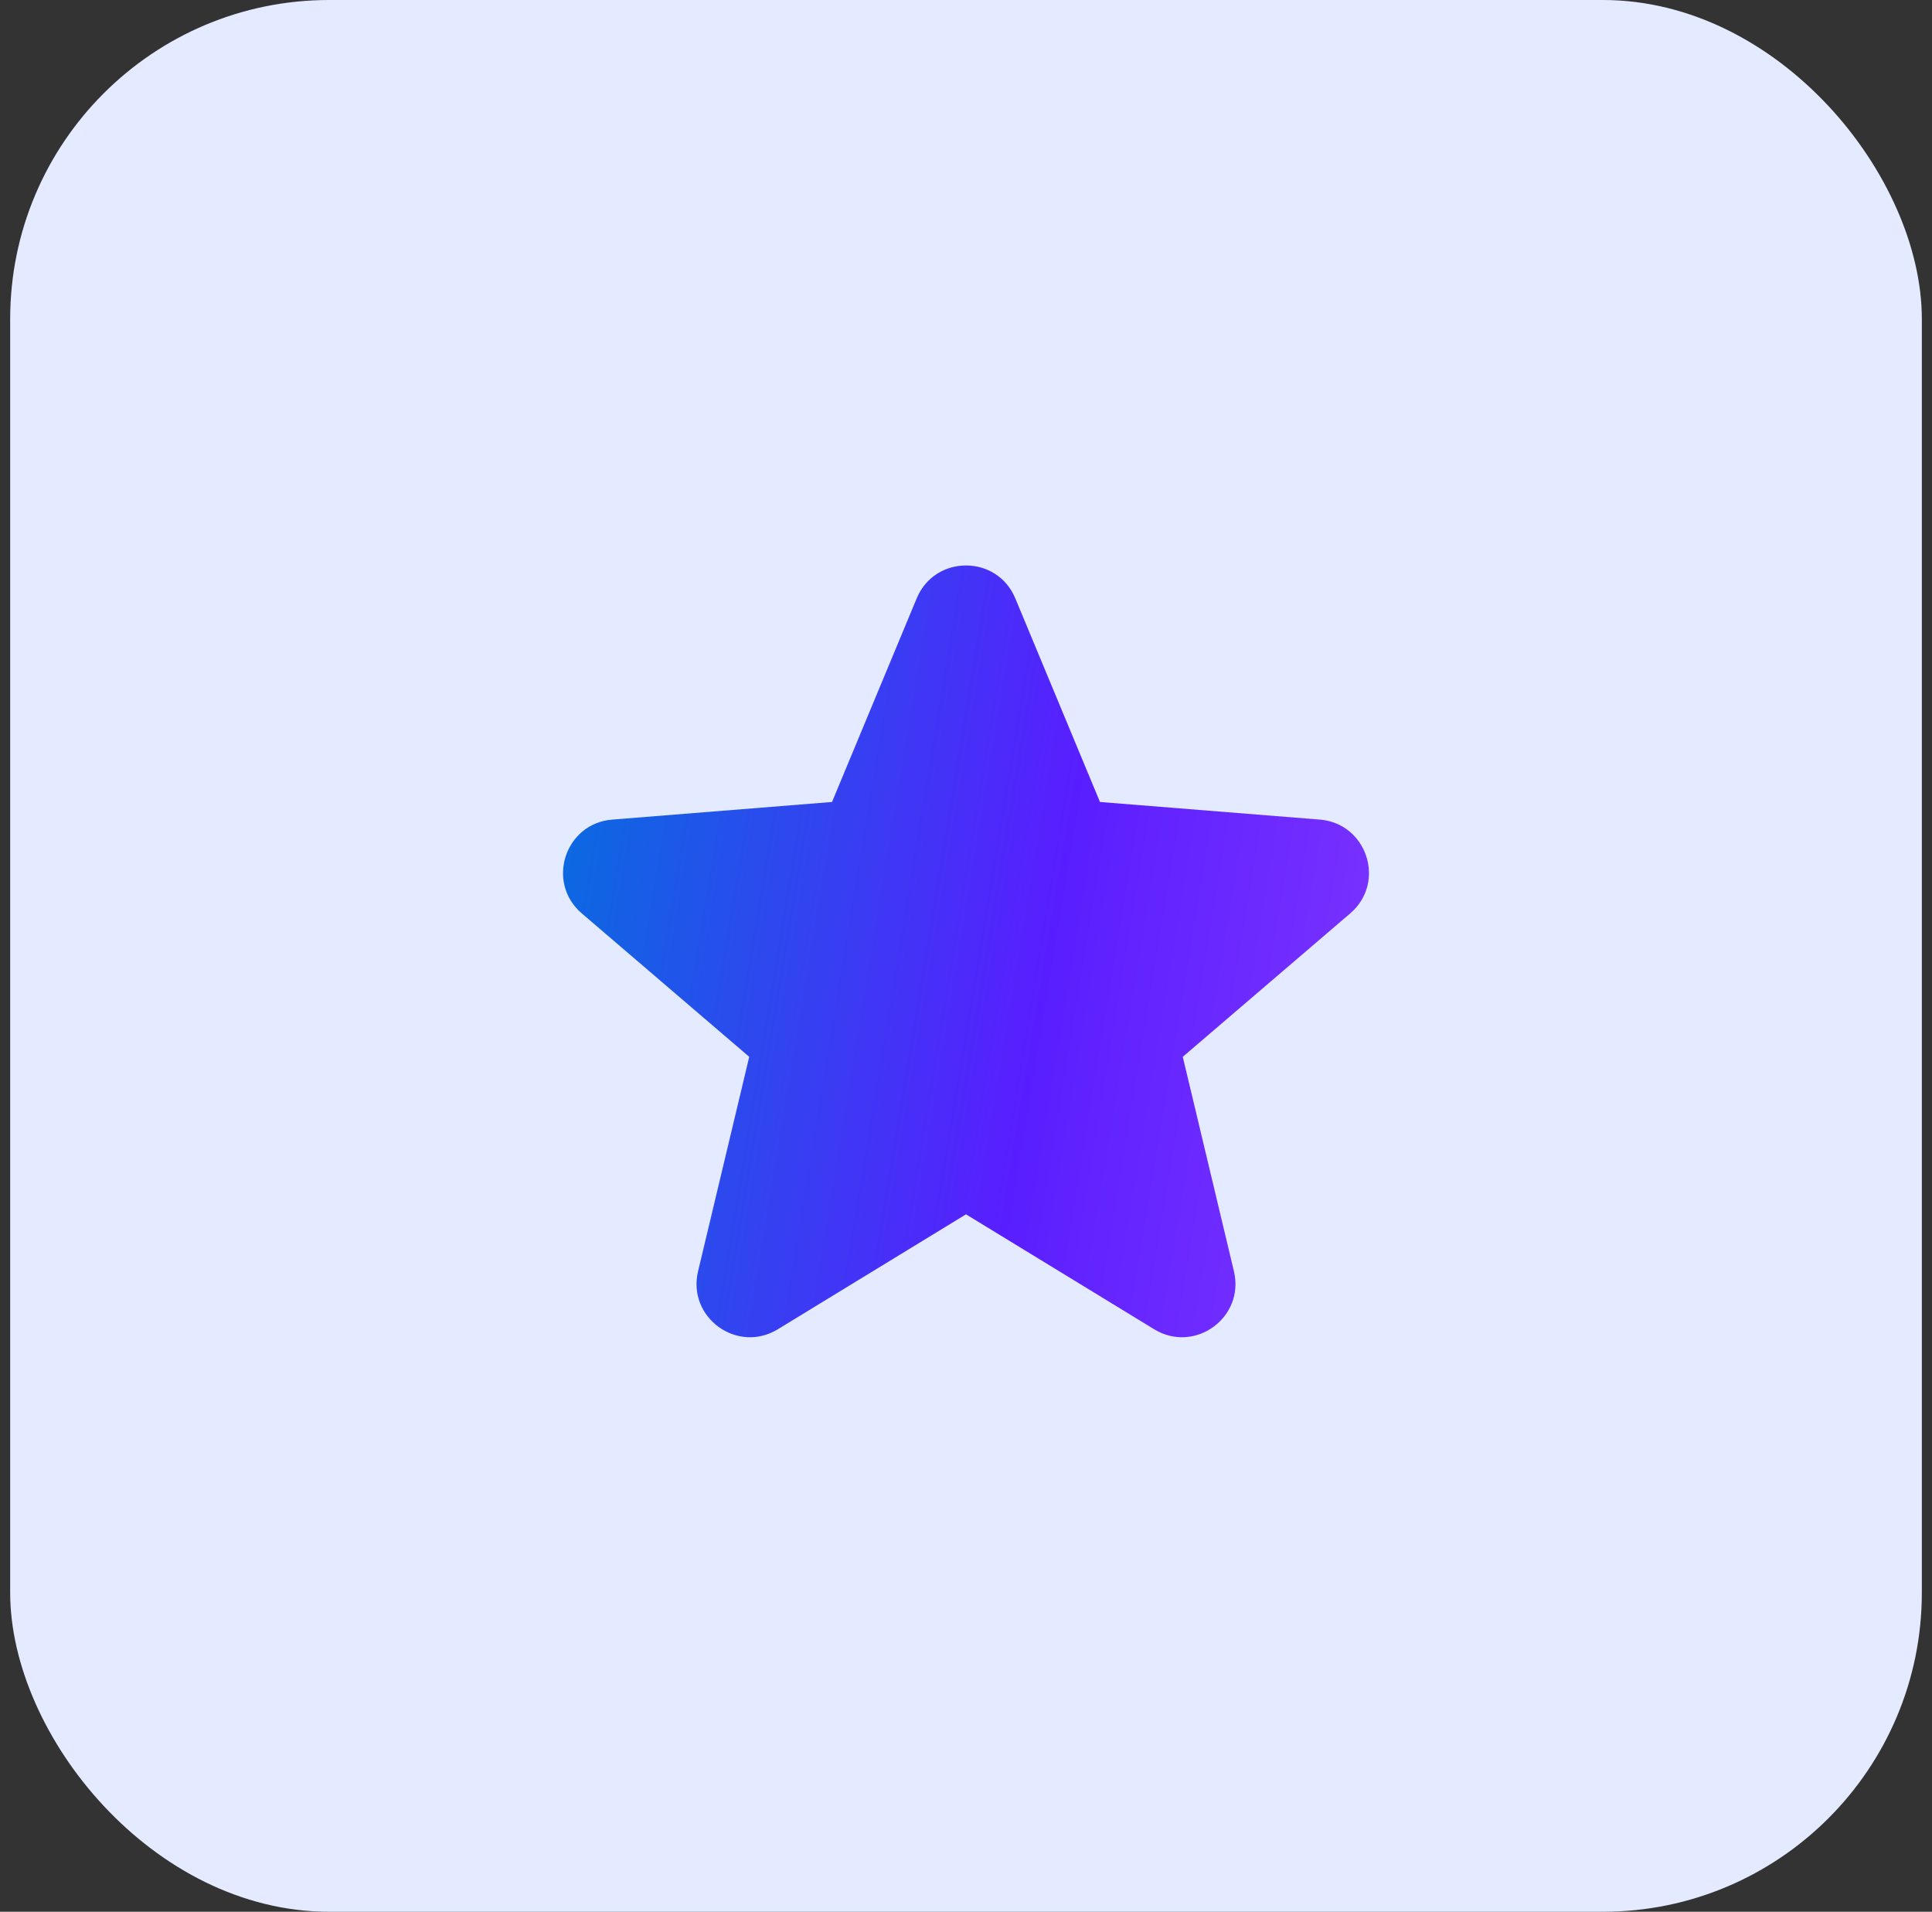
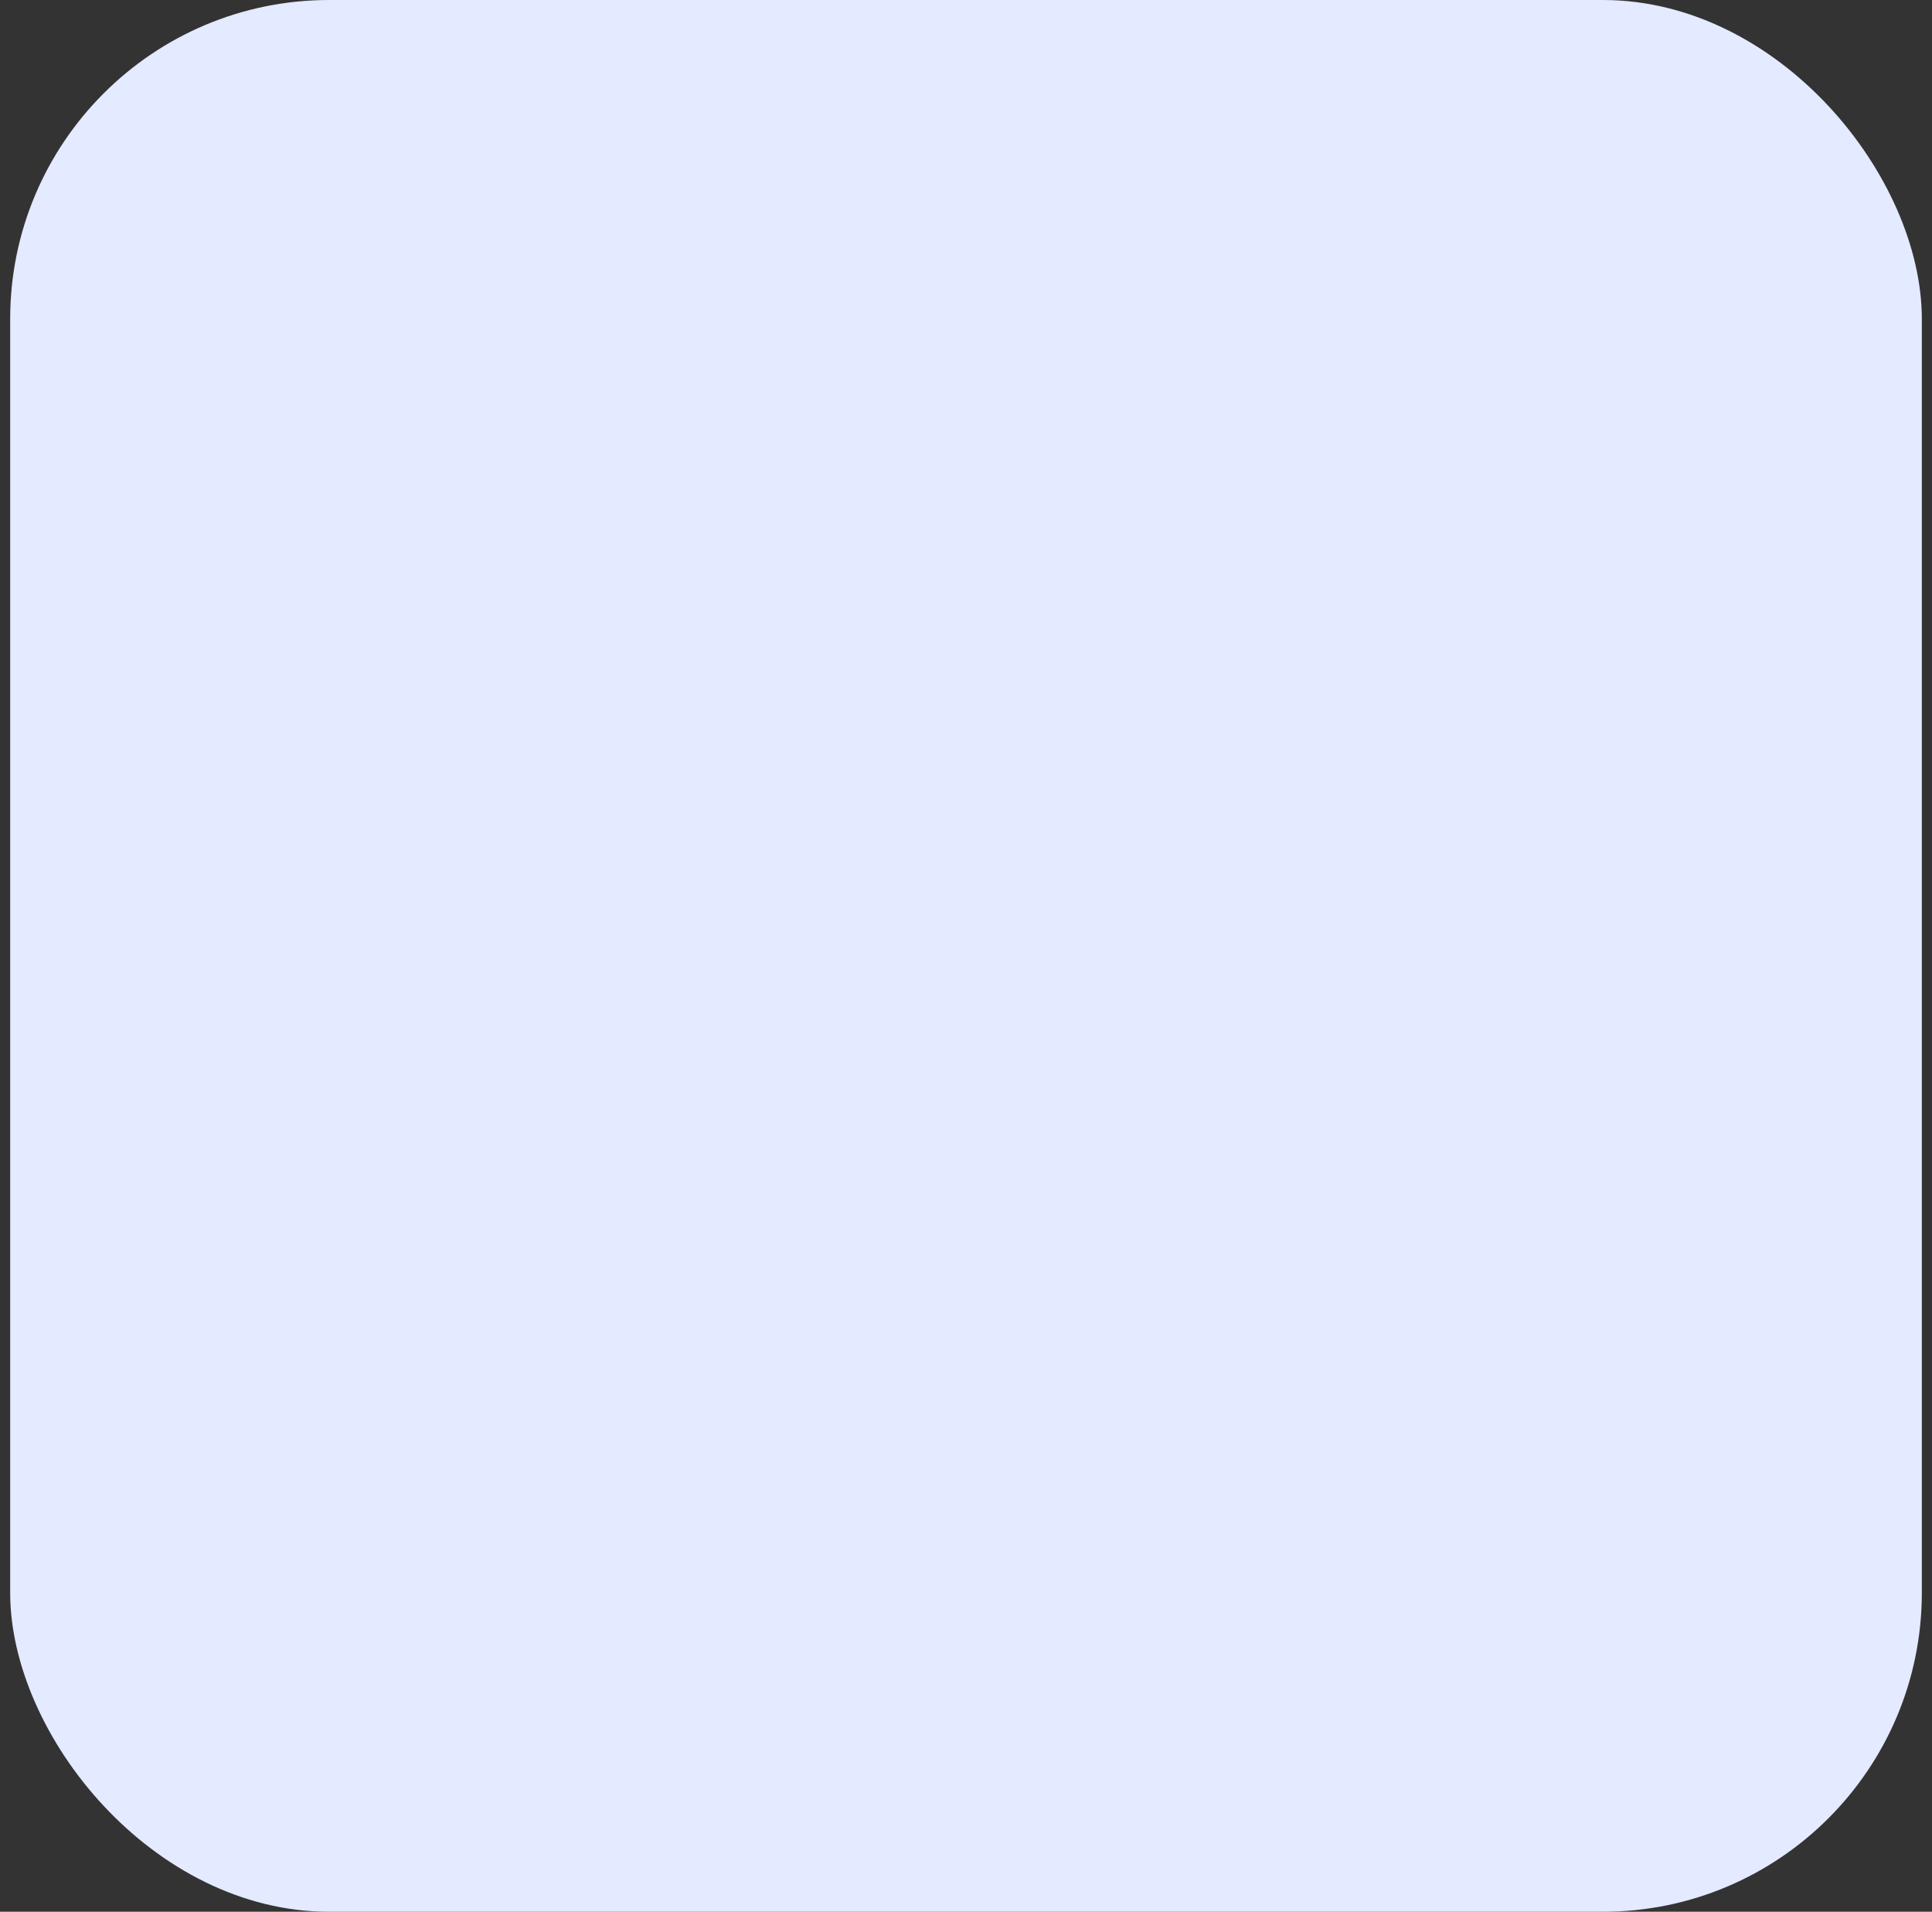
<svg xmlns="http://www.w3.org/2000/svg" width="95" height="94" viewBox="0 0 95 94" fill="none">
  <rect x="0" y="0" width="95" height="94" fill="#333333" stroke="none" />
  <rect x="0.5" width="94" height="94" rx="15.686" fill="#E4EAFF" />
-   <path fill-rule="evenodd" clip-rule="evenodd" d="M45.076 29.421C45.973 27.265 49.027 27.265 49.924 29.421L54.088 39.433L64.896 40.299C67.223 40.486 68.167 43.39 66.394 44.91L58.159 51.963L60.675 62.51C61.217 64.781 58.746 66.577 56.753 65.359L47.5 59.708L38.247 65.359C36.254 66.577 33.783 64.781 34.325 62.51L36.841 51.963L28.606 44.91C26.833 43.391 27.776 40.486 30.104 40.299L40.912 39.433L45.076 29.421Z" fill="url(#paint0_linear_21237_10567)" />
  <defs>
    <linearGradient id="paint0_linear_21237_10567" x1="27.685" y1="19.681" x2="85.384" y2="29.238" gradientUnits="userSpaceOnUse">
      <stop stop-color="#0074DD" />
      <stop offset="0.479" stop-color="#591EFF" />
      <stop offset="1" stop-color="#9644FF" />
    </linearGradient>
  </defs>
</svg>